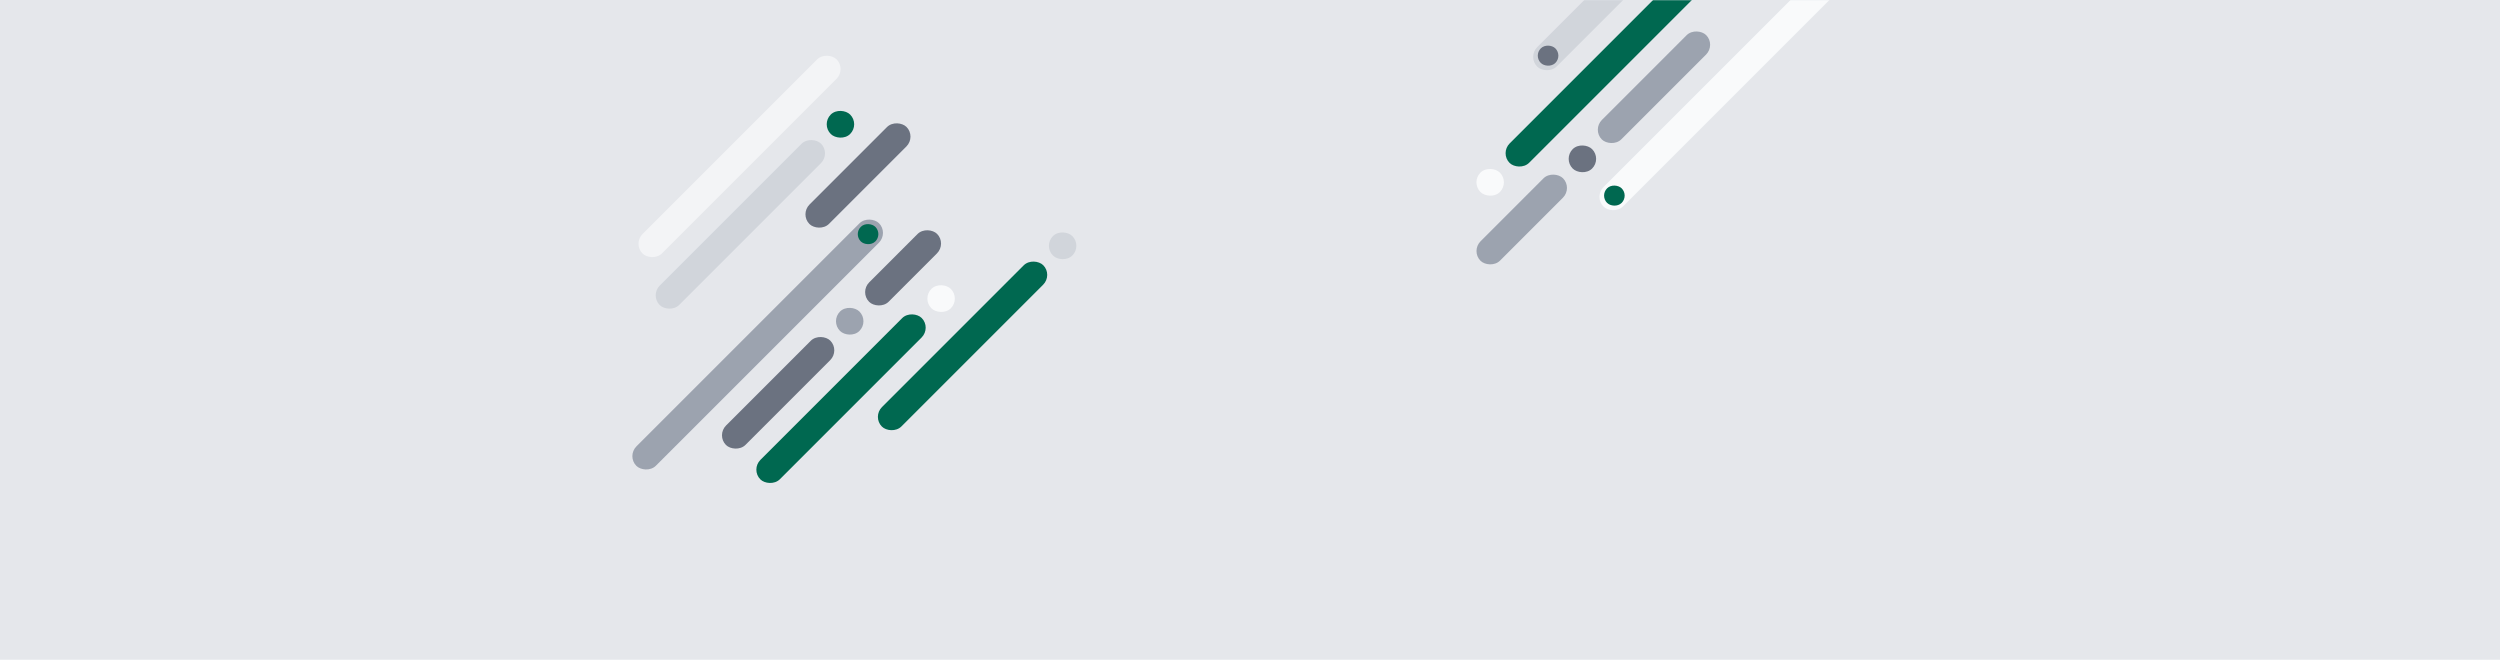
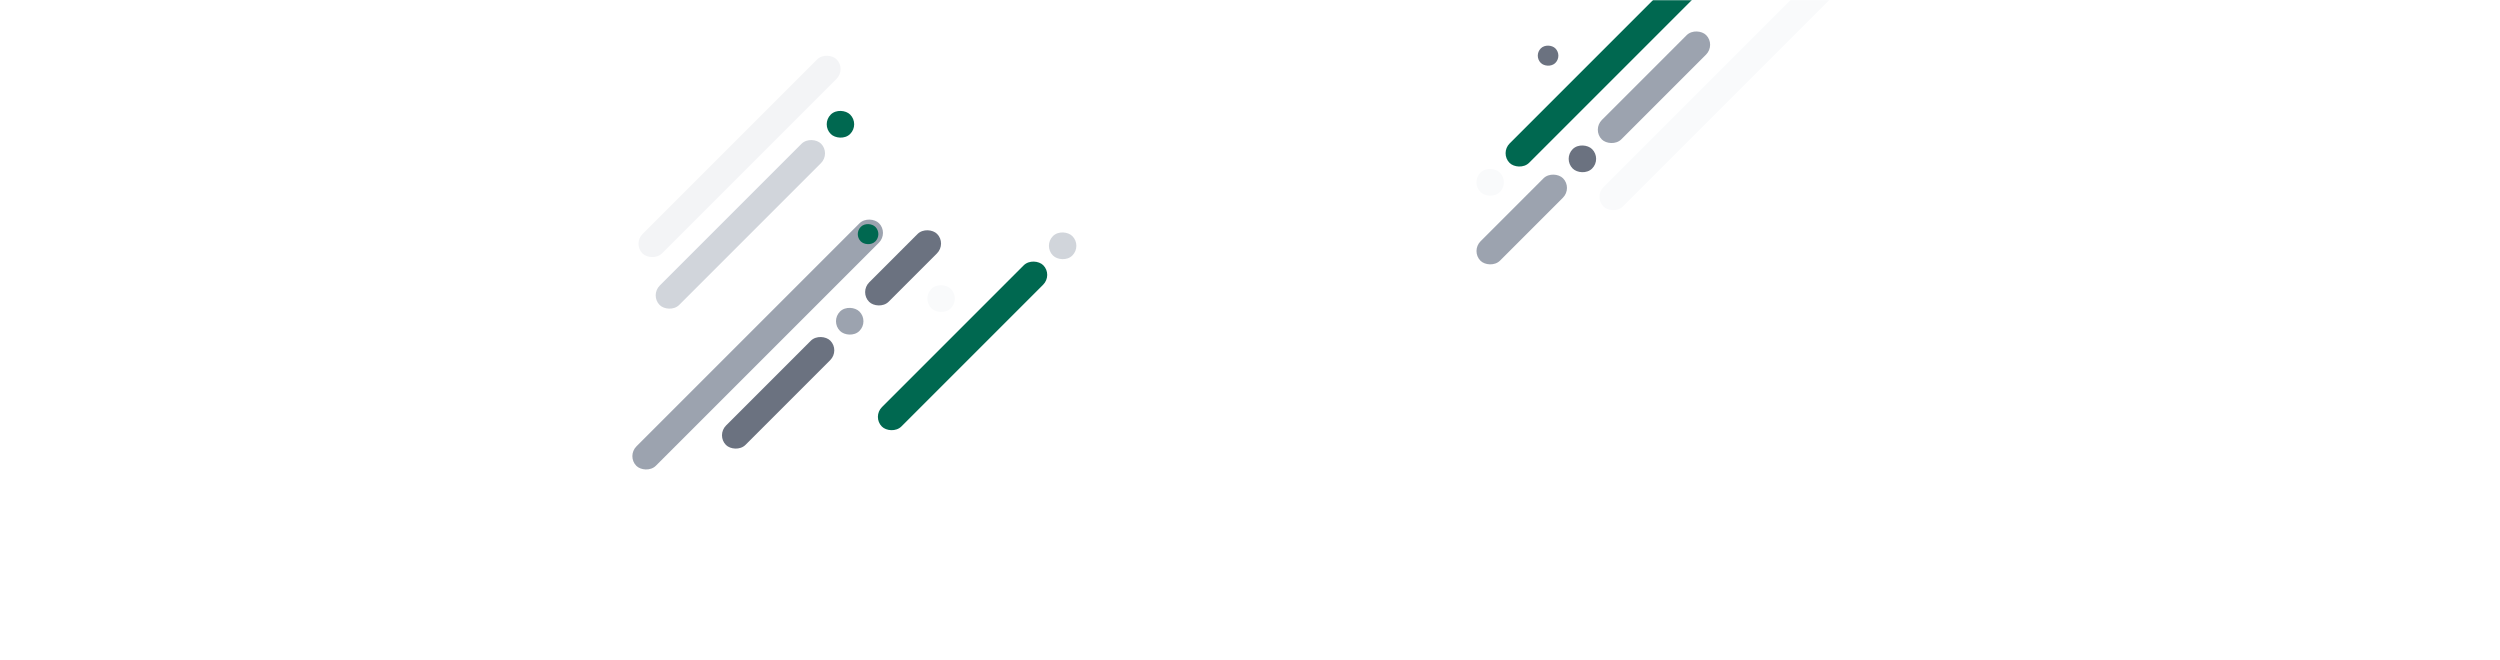
<svg xmlns="http://www.w3.org/2000/svg" width="1440" height="380" fill="none">
-   <path fill="#E5E7EB" d="M0 0h1440v380H0z" />
  <mask id="a" style="mask-type:alpha" maskUnits="userSpaceOnUse" x="0" y="0" width="1440" height="380">
    <path fill="#E5E7EB" d="M0 0h1440v380H0z" />
  </mask>
  <g mask="url(#a)">
    <rect x="360.951" y="262.74" width="197.647" height="15.812" rx="8" transform="rotate(-45 360.951 262.74)" fill="#9CA3AF" />
    <rect x="491.625" y="134.861" width="11.859" height="11.859" rx="6" transform="rotate(-45 491.625 134.861)" fill="#006850" />
-     <rect x="460.652" y="123.44" width="79.059" height="15.812" rx="8" transform="rotate(-45 460.652 123.44)" fill="#6B7280" />
    <rect x="364.486" y="140.41" width="158.118" height="15.812" rx="8" transform="rotate(-45 364.486 140.41)" fill="#F3F4F6" />
    <rect x="412.57" y="250.719" width="84.988" height="15.812" rx="8" transform="rotate(-45 412.57 250.719)" fill="#6B7280" />
    <rect x="478.256" y="185.033" width="15.812" height="15.812" rx="8" transform="rotate(-45 478.256 185.033)" fill="#9CA3AF" />
    <rect x="495.027" y="168.262" width="55.341" height="15.812" rx="8" transform="rotate(-45 495.027 168.262)" fill="#6B7280" />
-     <rect x="432.369" y="270.518" width="131.435" height="15.812" rx="8" transform="rotate(-45 432.369 270.518)" fill="#006850" />
    <rect x="530.898" y="171.989" width="15.812" height="15.812" rx="8" transform="rotate(-45 530.898 171.989)" fill="#F9FAFB" />
    <rect x="374.387" y="170.109" width="131.435" height="15.812" rx="8" transform="rotate(-45 374.387 170.109)" fill="#D1D5DB" />
    <rect x="472.916" y="71.58" width="15.812" height="15.812" rx="8" transform="rotate(-45 472.916 71.58)" fill="#006850" />
    <rect x="502.373" y="240.112" width="131.435" height="15.812" rx="8" transform="rotate(-45 502.373 240.112)" fill="#006850" />
    <rect x="600.902" y="141.583" width="15.812" height="15.812" rx="8" transform="rotate(-45 600.902 141.583)" fill="#D1D5DB" />
    <rect x="1068.94" y="-15.209" width="197.647" height="15.812" rx="8" transform="rotate(135 1068.94 -15.209)" fill="#F9FAFB" />
-     <rect x="938.264" y="112.669" width="11.859" height="11.859" rx="6" transform="rotate(135 938.264 112.669)" fill="#006850" />
    <rect x="988.328" y="25.803" width="84.988" height="15.812" rx="8" transform="rotate(135 988.328 25.803)" fill="#9CA3AF" />
    <rect x="922.643" y="91.489" width="15.812" height="15.812" rx="8" transform="rotate(135 922.643 91.49)" fill="#6B7280" />
    <rect x="905.871" y="108.26" width="67.2" height="15.812" rx="8" transform="rotate(135 905.871 108.26)" fill="#9CA3AF" />
    <rect x="986.914" y="-12.381" width="158.118" height="15.812" rx="8" transform="rotate(135 986.914 -12.38)" fill="#006850" />
    <rect x="869.518" y="105.016" width="15.812" height="15.812" rx="8" transform="rotate(135 869.518 105.016)" fill="#F9FAFB" />
-     <rect x="1030.75" y="-95.819" width="197.647" height="15.812" rx="8" transform="rotate(135 1030.75 -95.82)" fill="#D1D5DB" />
    <rect x="900.08" y="32.059" width="11.859" height="11.859" rx="6" transform="rotate(135 900.08 32.059)" fill="#6B7280" />
  </g>
</svg>